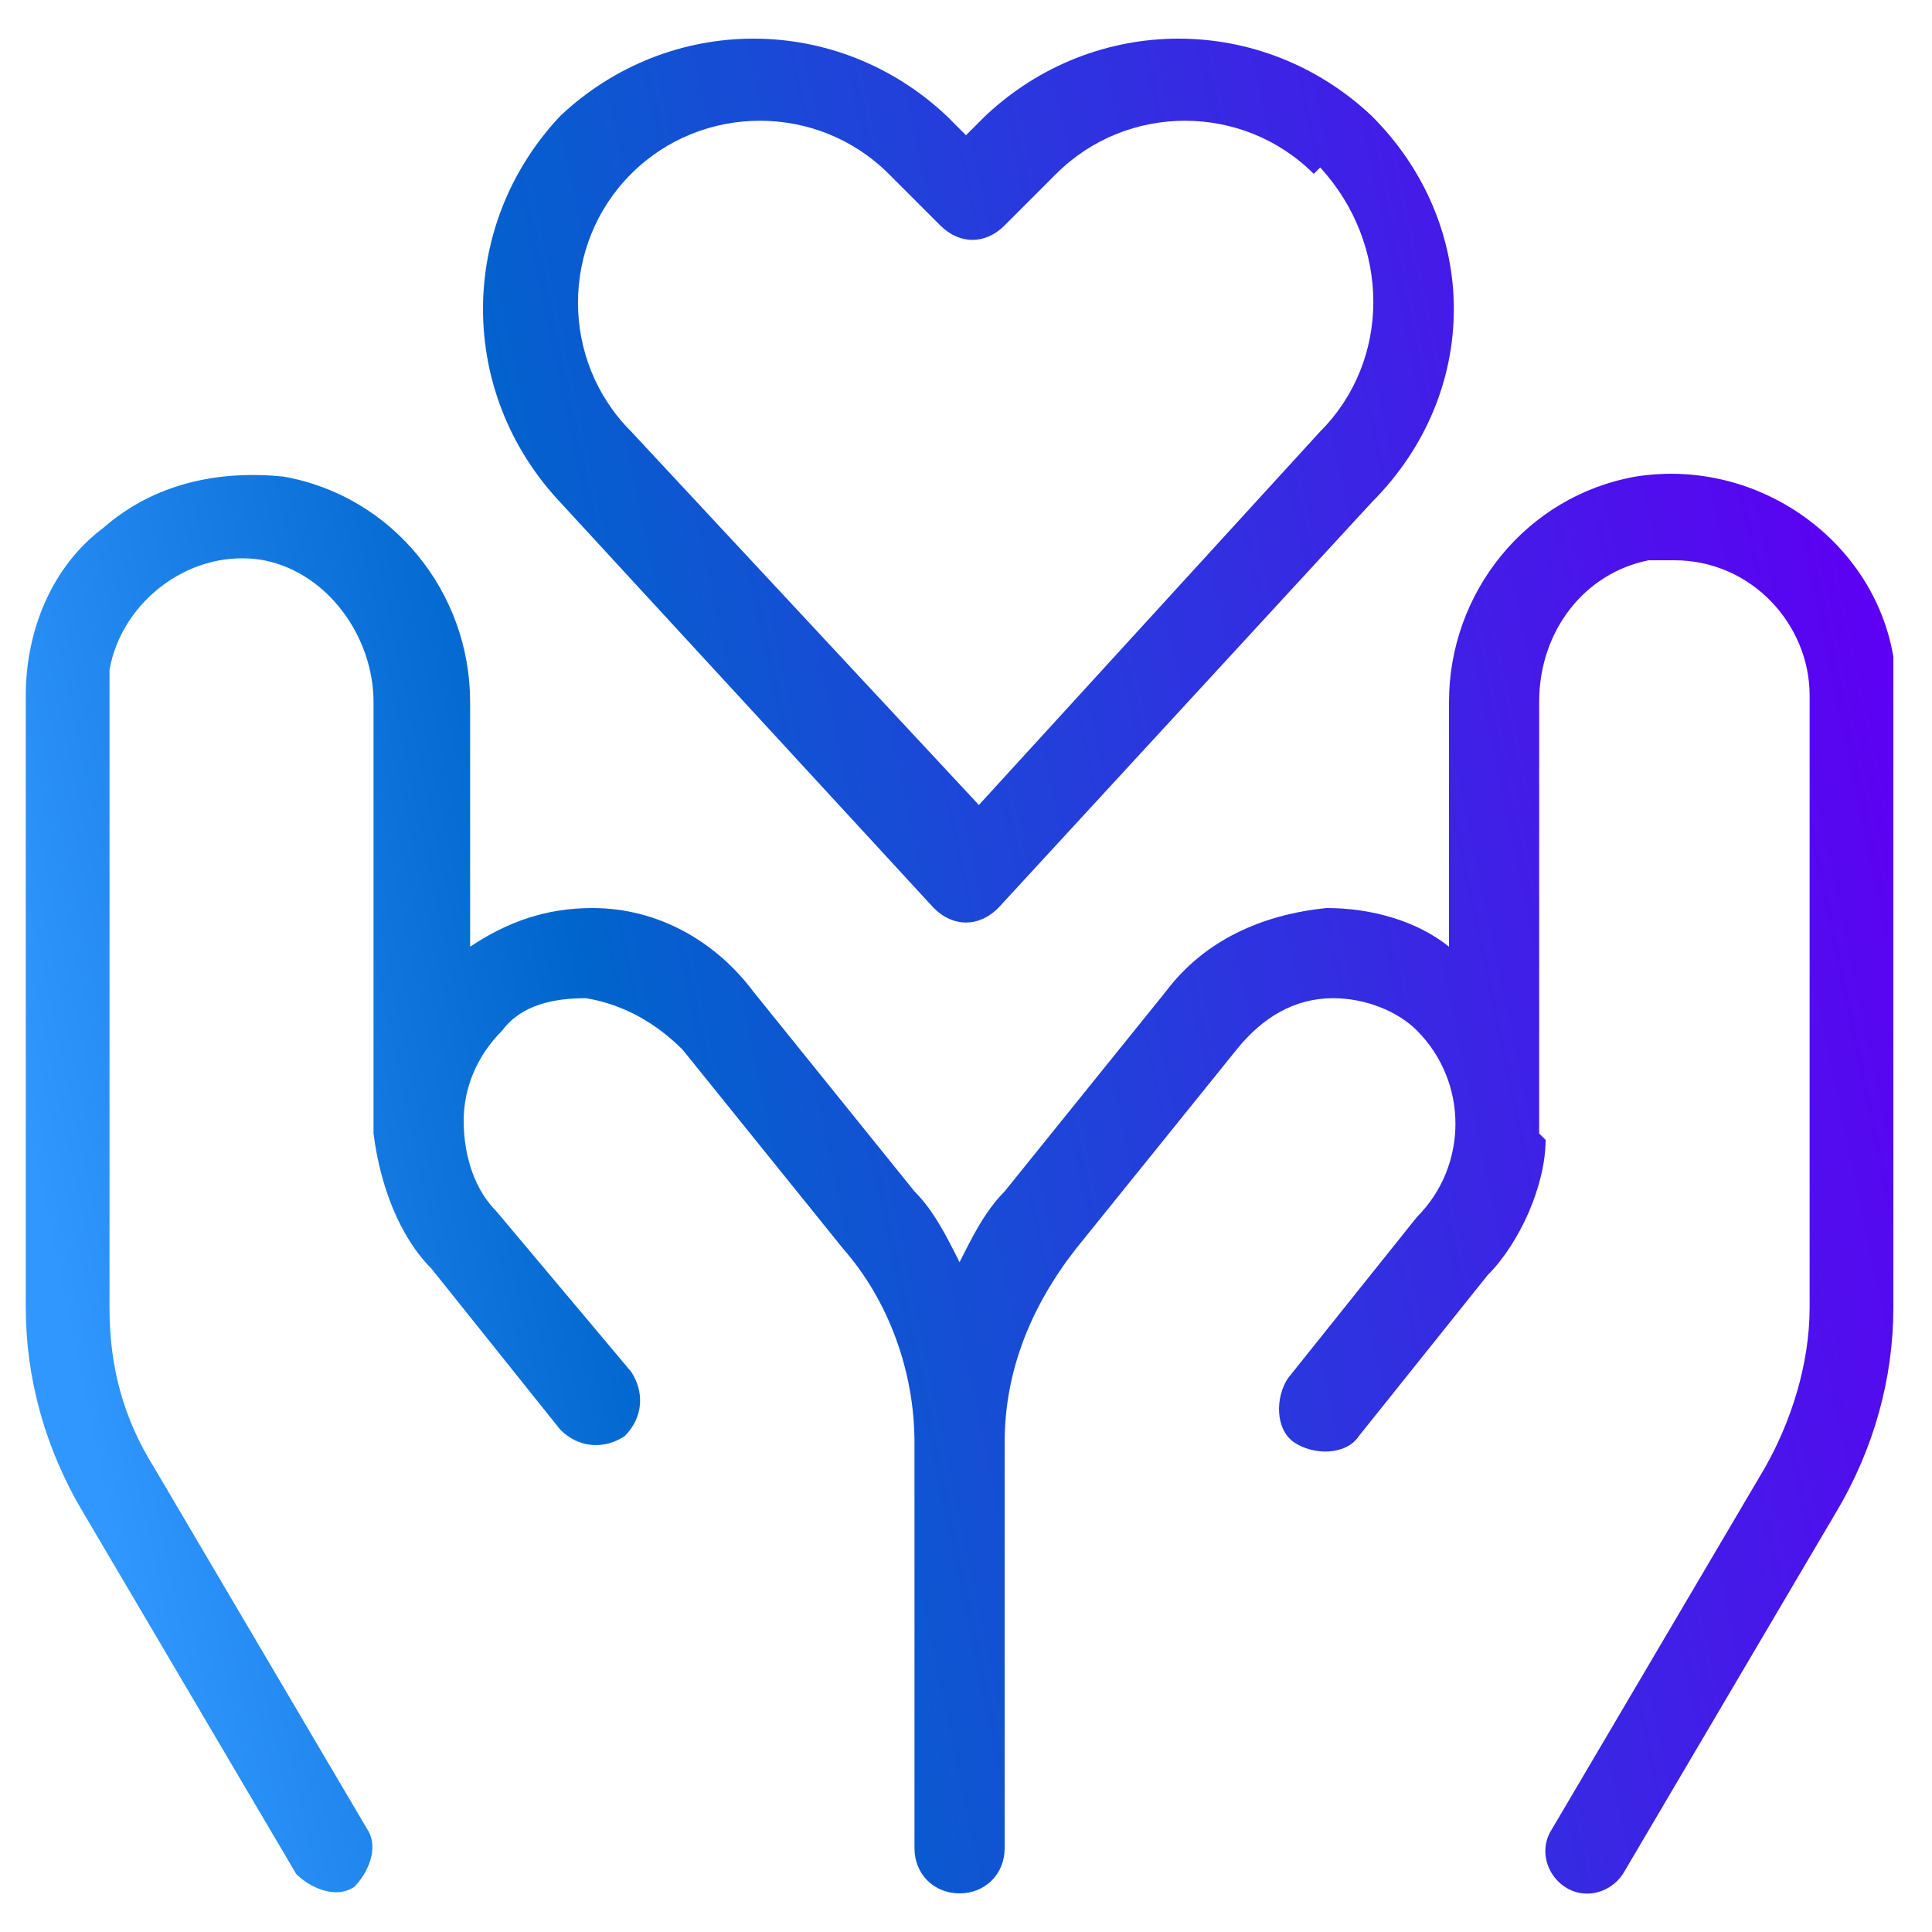
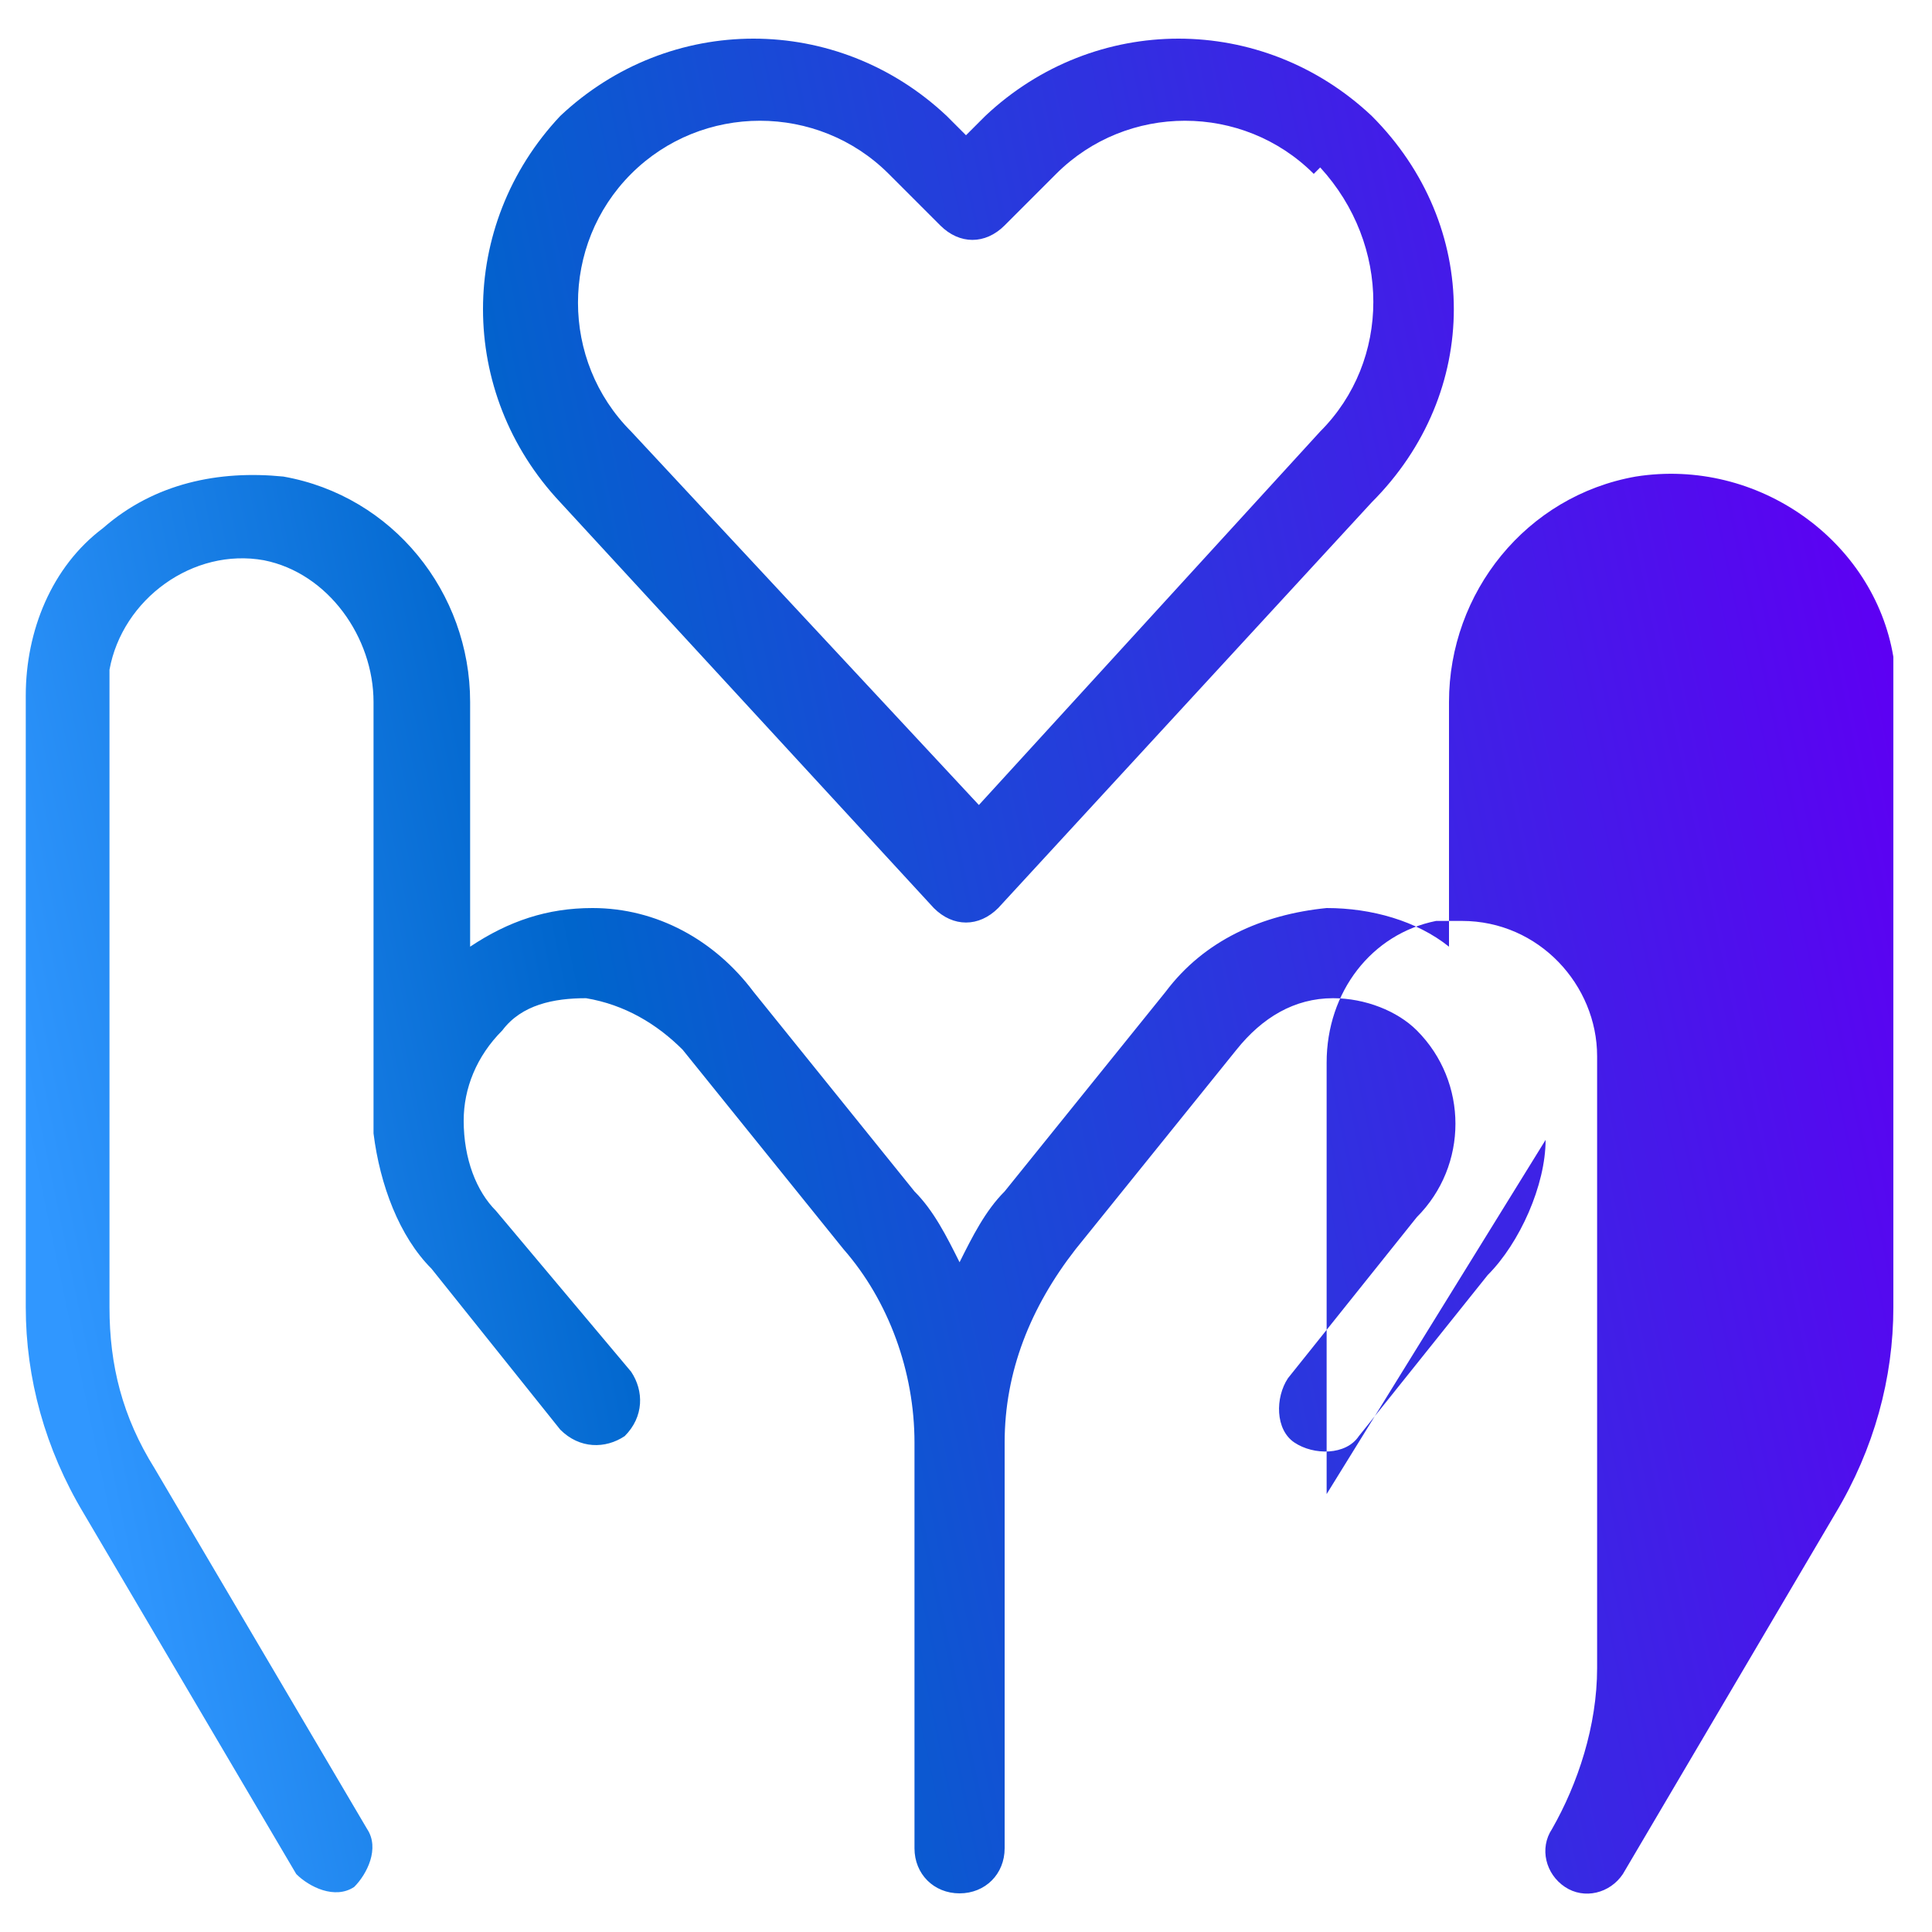
<svg xmlns="http://www.w3.org/2000/svg" viewBox="0 0 30 30">
  <defs>
    <style> .cls-1 { fill: url(#linear-gradient); } </style>
    <linearGradient id="linear-gradient" x1="294.1" y1="-371.1" x2="323.3" y2="-365" gradientTransform="translate(-293.5 -352.5) scale(1 -1)" gradientUnits="userSpaceOnUse">
      <stop offset="0" stop-color="#3097ff" />
      <stop offset=".3" stop-color="#0065cc" />
      <stop offset="1" stop-color="#5d00f3" />
    </linearGradient>
  </defs>
  <g>
    <g id="Layer_1">
-       <path class="cls-1" d="M24,17.7c0,.7-.4,1.6-.9,2.1l-2,2.5c-.2.3-.7.3-1,.1-.3-.2-.3-.7-.1-1l2-2.5c.8-.8.8-2.1,0-2.9-.3-.3-.8-.5-1.3-.5-.6,0-1.1.3-1.5.8l-2.5,3.1c-.7.9-1.1,1.9-1.1,3v6.3c0,.4-.3.7-.7.7s-.7-.3-.7-.7v-6.3c0-1.1-.4-2.2-1.1-3l-2.5-3.1c-.4-.4-.9-.7-1.5-.8-.5,0-1,.1-1.3.5-.4.4-.6.9-.6,1.4h0c0,.6.2,1.1.5,1.4l2.1,2.5c.2.3.2.7-.1,1-.3.2-.7.2-1-.1l-2-2.5c-.5-.5-.8-1.3-.9-2.1v-.2s0,0,0-.1v-6.4c0-1-.7-2-1.7-2.2-1.1-.2-2.2.6-2.4,1.7,0,.1,0,.2,0,.4v9.5c0,.9.2,1.7.7,2.5l3.3,5.6c.2.3,0,.7-.2.9-.3.2-.7,0-.9-.2l-3.3-5.6c-.6-1-.9-2.1-.9-3.2v-9.5c0-1,.4-2,1.2-2.6.8-.7,1.8-.9,2.8-.8,1.7.3,2.9,1.8,2.9,3.5v3.8c.6-.4,1.2-.6,1.9-.6,1,0,1.9.5,2.5,1.3l2.5,3.1c.3.3.5.7.7,1.1.2-.4.4-.8.7-1.1l2.5-3.1c.6-.8,1.5-1.2,2.5-1.3.7,0,1.4.2,1.9.6v-3.8c0-1.7,1.2-3.2,2.9-3.5,1.9-.3,3.7,1,4,2.8,0,.2,0,.4,0,.6v9.5c0,1.1-.3,2.2-.9,3.2l-3.3,5.6c-.2.3-.6.4-.9.2-.3-.2-.4-.6-.2-.9l3.3-5.6c.4-.7.7-1.6.7-2.5v-9.5c0-1.1-.9-2.1-2.1-2.1-.1,0-.2,0-.4,0-1,.2-1.7,1.1-1.7,2.2v6.7h0ZM21.3,1.8c1.7,1.7,1.7,4.3,0,6l-5.8,6.3c-.3.3-.7.3-1,0,0,0,0,0,0,0l-5.8-6.3c-1.6-1.7-1.6-4.3,0-6,1.7-1.6,4.3-1.6,6,0l.3.3.3-.3c1.7-1.6,4.3-1.6,6,0ZM20.4,2.7c-1.1-1.1-2.9-1.1-4,0l-.8.8c-.3.3-.7.3-1,0,0,0,0,0,0,0l-.8-.8c-1.1-1.1-2.9-1.1-4,0-1.1,1.1-1.1,2.9,0,4l5.4,5.8,5.3-5.8c1.1-1.1,1.1-2.9,0-4.1,0,0,0,0,0,0Z" />
+       <path class="cls-1" d="M24,17.7c0,.7-.4,1.6-.9,2.1l-2,2.5c-.2.3-.7.3-1,.1-.3-.2-.3-.7-.1-1l2-2.5c.8-.8.8-2.1,0-2.9-.3-.3-.8-.5-1.3-.5-.6,0-1.1.3-1.5.8l-2.5,3.1c-.7.9-1.1,1.9-1.1,3v6.3c0,.4-.3.7-.7.7s-.7-.3-.7-.7v-6.3c0-1.1-.4-2.2-1.1-3l-2.5-3.1c-.4-.4-.9-.7-1.5-.8-.5,0-1,.1-1.3.5-.4.4-.6.9-.6,1.4h0c0,.6.2,1.1.5,1.4l2.1,2.5c.2.3.2.7-.1,1-.3.2-.7.2-1-.1l-2-2.5c-.5-.5-.8-1.3-.9-2.1v-.2s0,0,0-.1v-6.4c0-1-.7-2-1.7-2.2-1.1-.2-2.2.6-2.4,1.7,0,.1,0,.2,0,.4v9.5c0,.9.2,1.7.7,2.5l3.3,5.6c.2.3,0,.7-.2.9-.3.2-.7,0-.9-.2l-3.3-5.6c-.6-1-.9-2.1-.9-3.2v-9.5c0-1,.4-2,1.2-2.6.8-.7,1.8-.9,2.8-.8,1.7.3,2.9,1.8,2.9,3.5v3.8c.6-.4,1.2-.6,1.9-.6,1,0,1.9.5,2.5,1.3l2.5,3.1c.3.3.5.7.7,1.1.2-.4.4-.8.7-1.1l2.5-3.1c.6-.8,1.5-1.2,2.5-1.3.7,0,1.4.2,1.9.6v-3.8c0-1.7,1.2-3.2,2.9-3.5,1.9-.3,3.7,1,4,2.8,0,.2,0,.4,0,.6v9.5c0,1.1-.3,2.2-.9,3.2l-3.3,5.6c-.2.3-.6.4-.9.2-.3-.2-.4-.6-.2-.9c.4-.7.7-1.6.7-2.5v-9.5c0-1.1-.9-2.1-2.1-2.1-.1,0-.2,0-.4,0-1,.2-1.7,1.1-1.7,2.2v6.7h0ZM21.3,1.8c1.7,1.7,1.7,4.3,0,6l-5.8,6.3c-.3.3-.7.3-1,0,0,0,0,0,0,0l-5.8-6.3c-1.6-1.7-1.6-4.3,0-6,1.7-1.6,4.3-1.6,6,0l.3.3.3-.3c1.7-1.6,4.3-1.6,6,0ZM20.4,2.7c-1.1-1.1-2.9-1.1-4,0l-.8.8c-.3.3-.7.3-1,0,0,0,0,0,0,0l-.8-.8c-1.1-1.1-2.9-1.1-4,0-1.1,1.1-1.1,2.9,0,4l5.4,5.8,5.3-5.8c1.1-1.1,1.1-2.9,0-4.1,0,0,0,0,0,0Z" />
    </g>
  </g>
</svg>